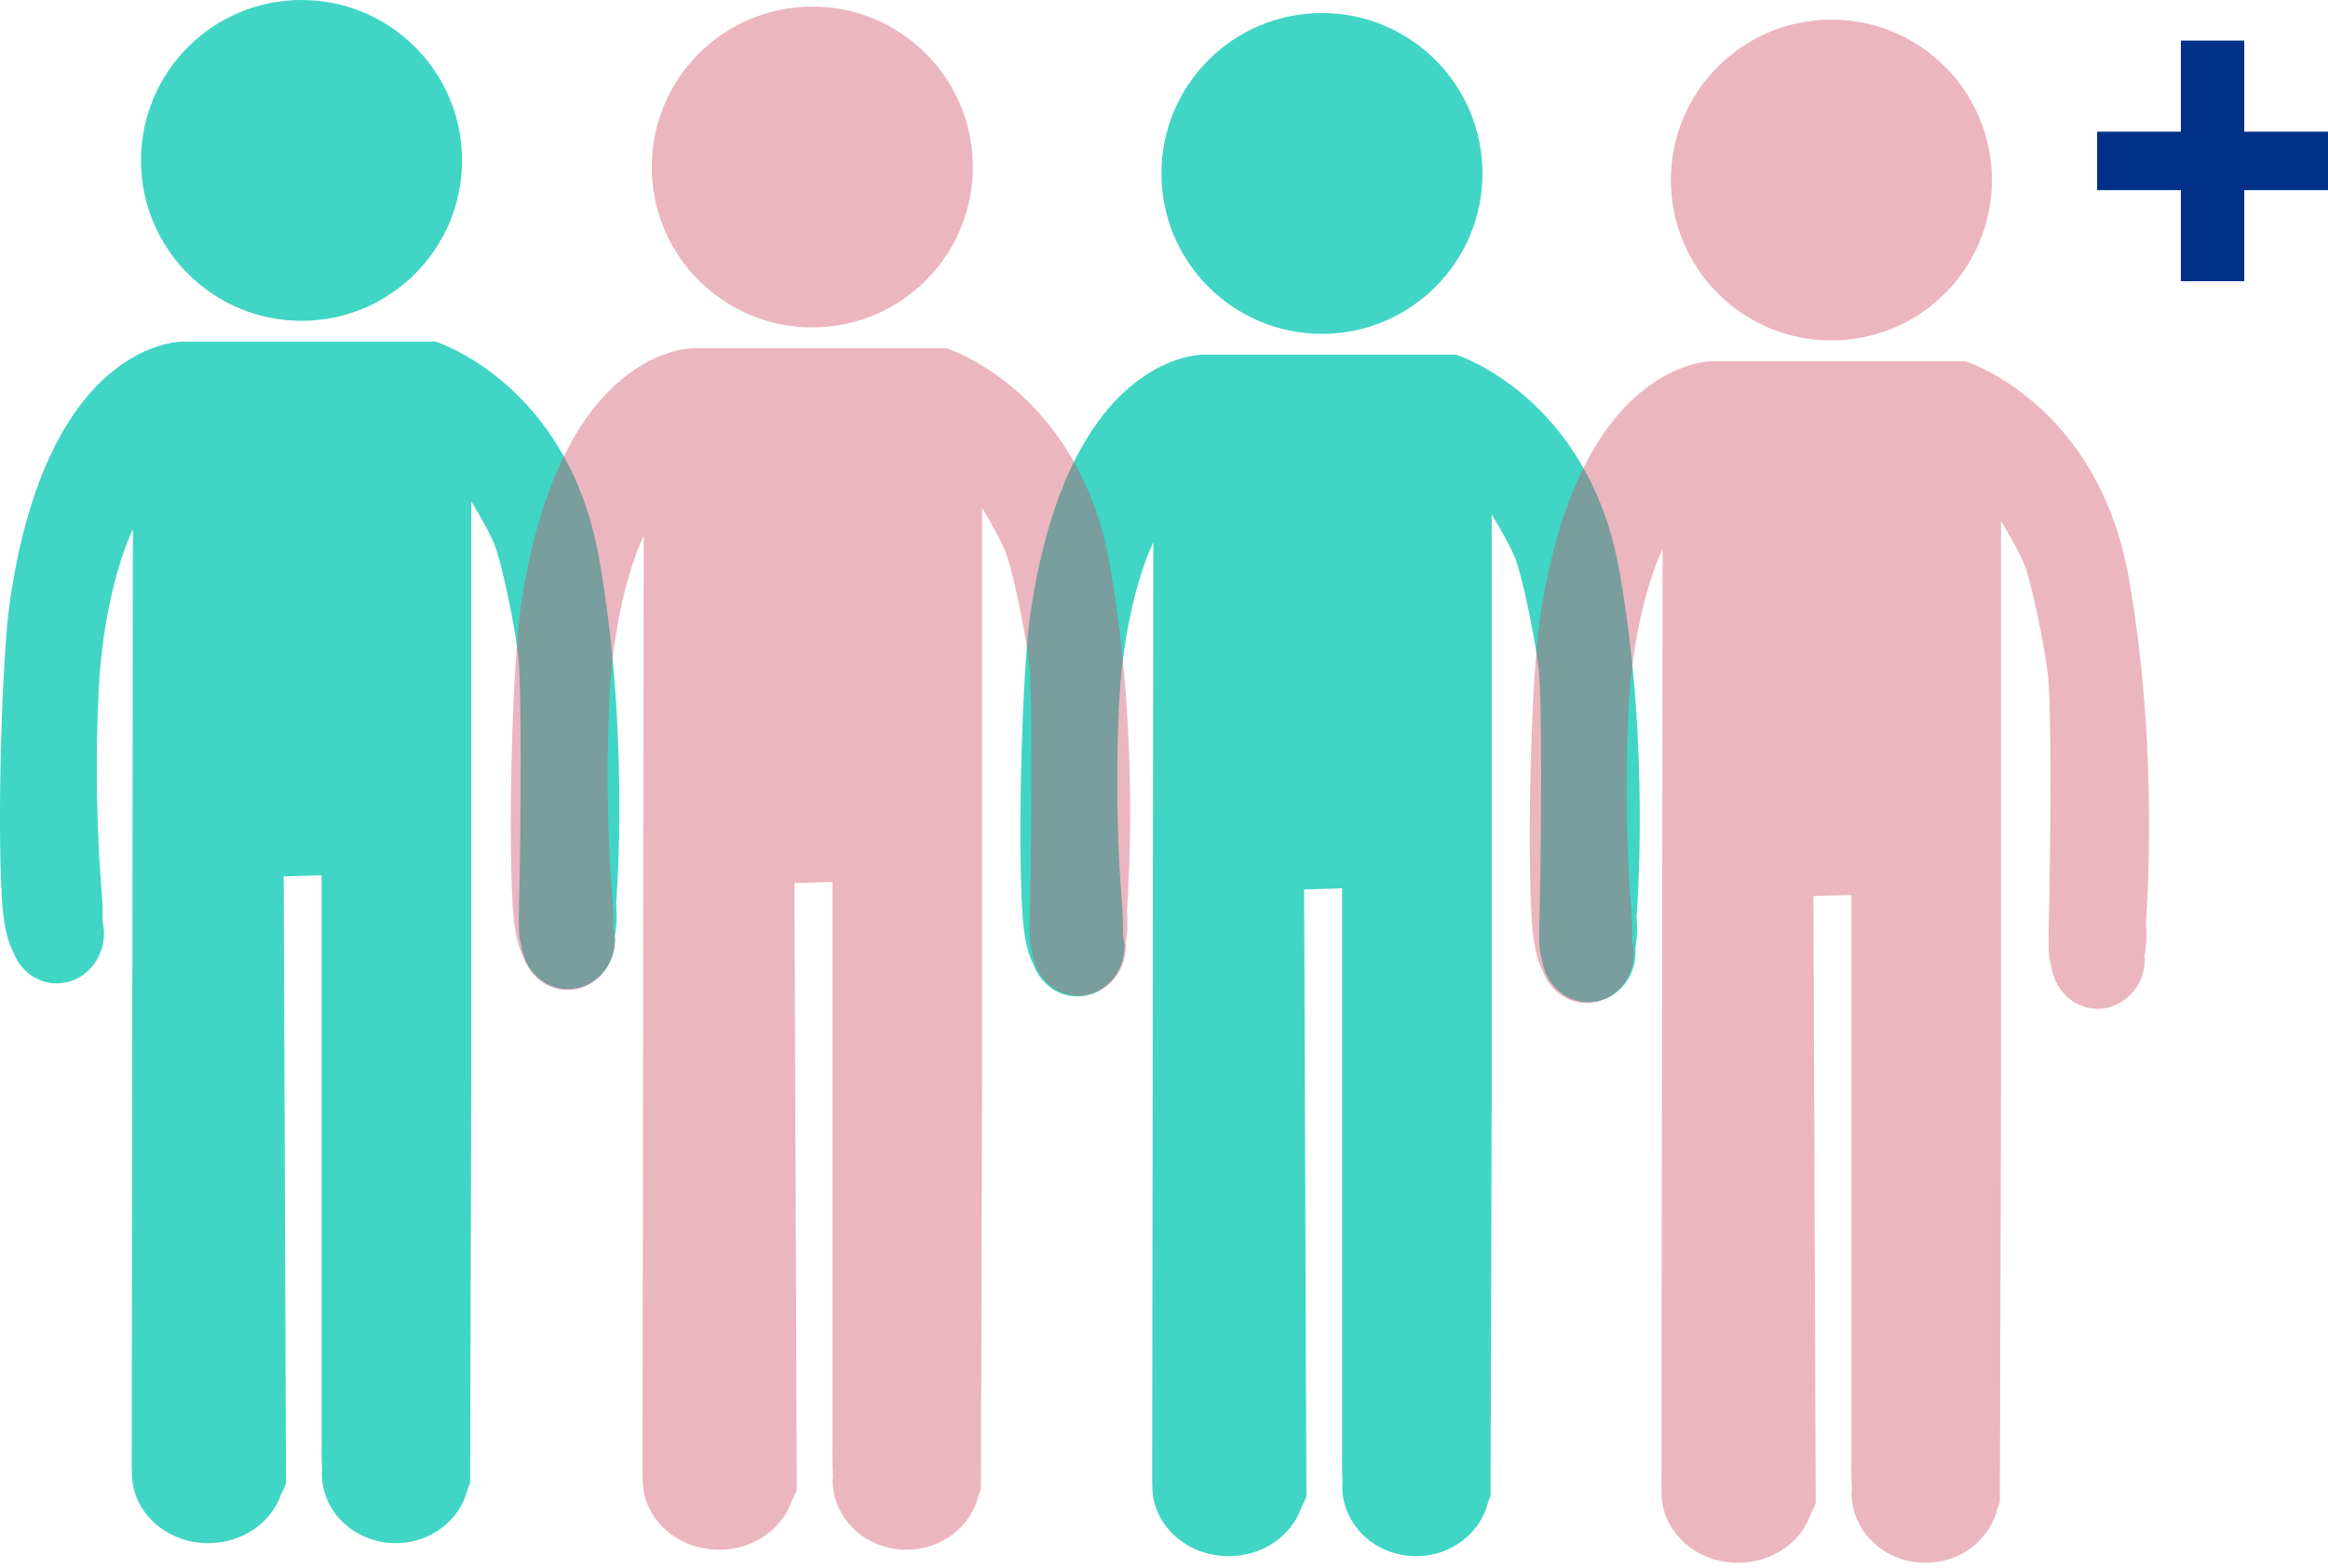
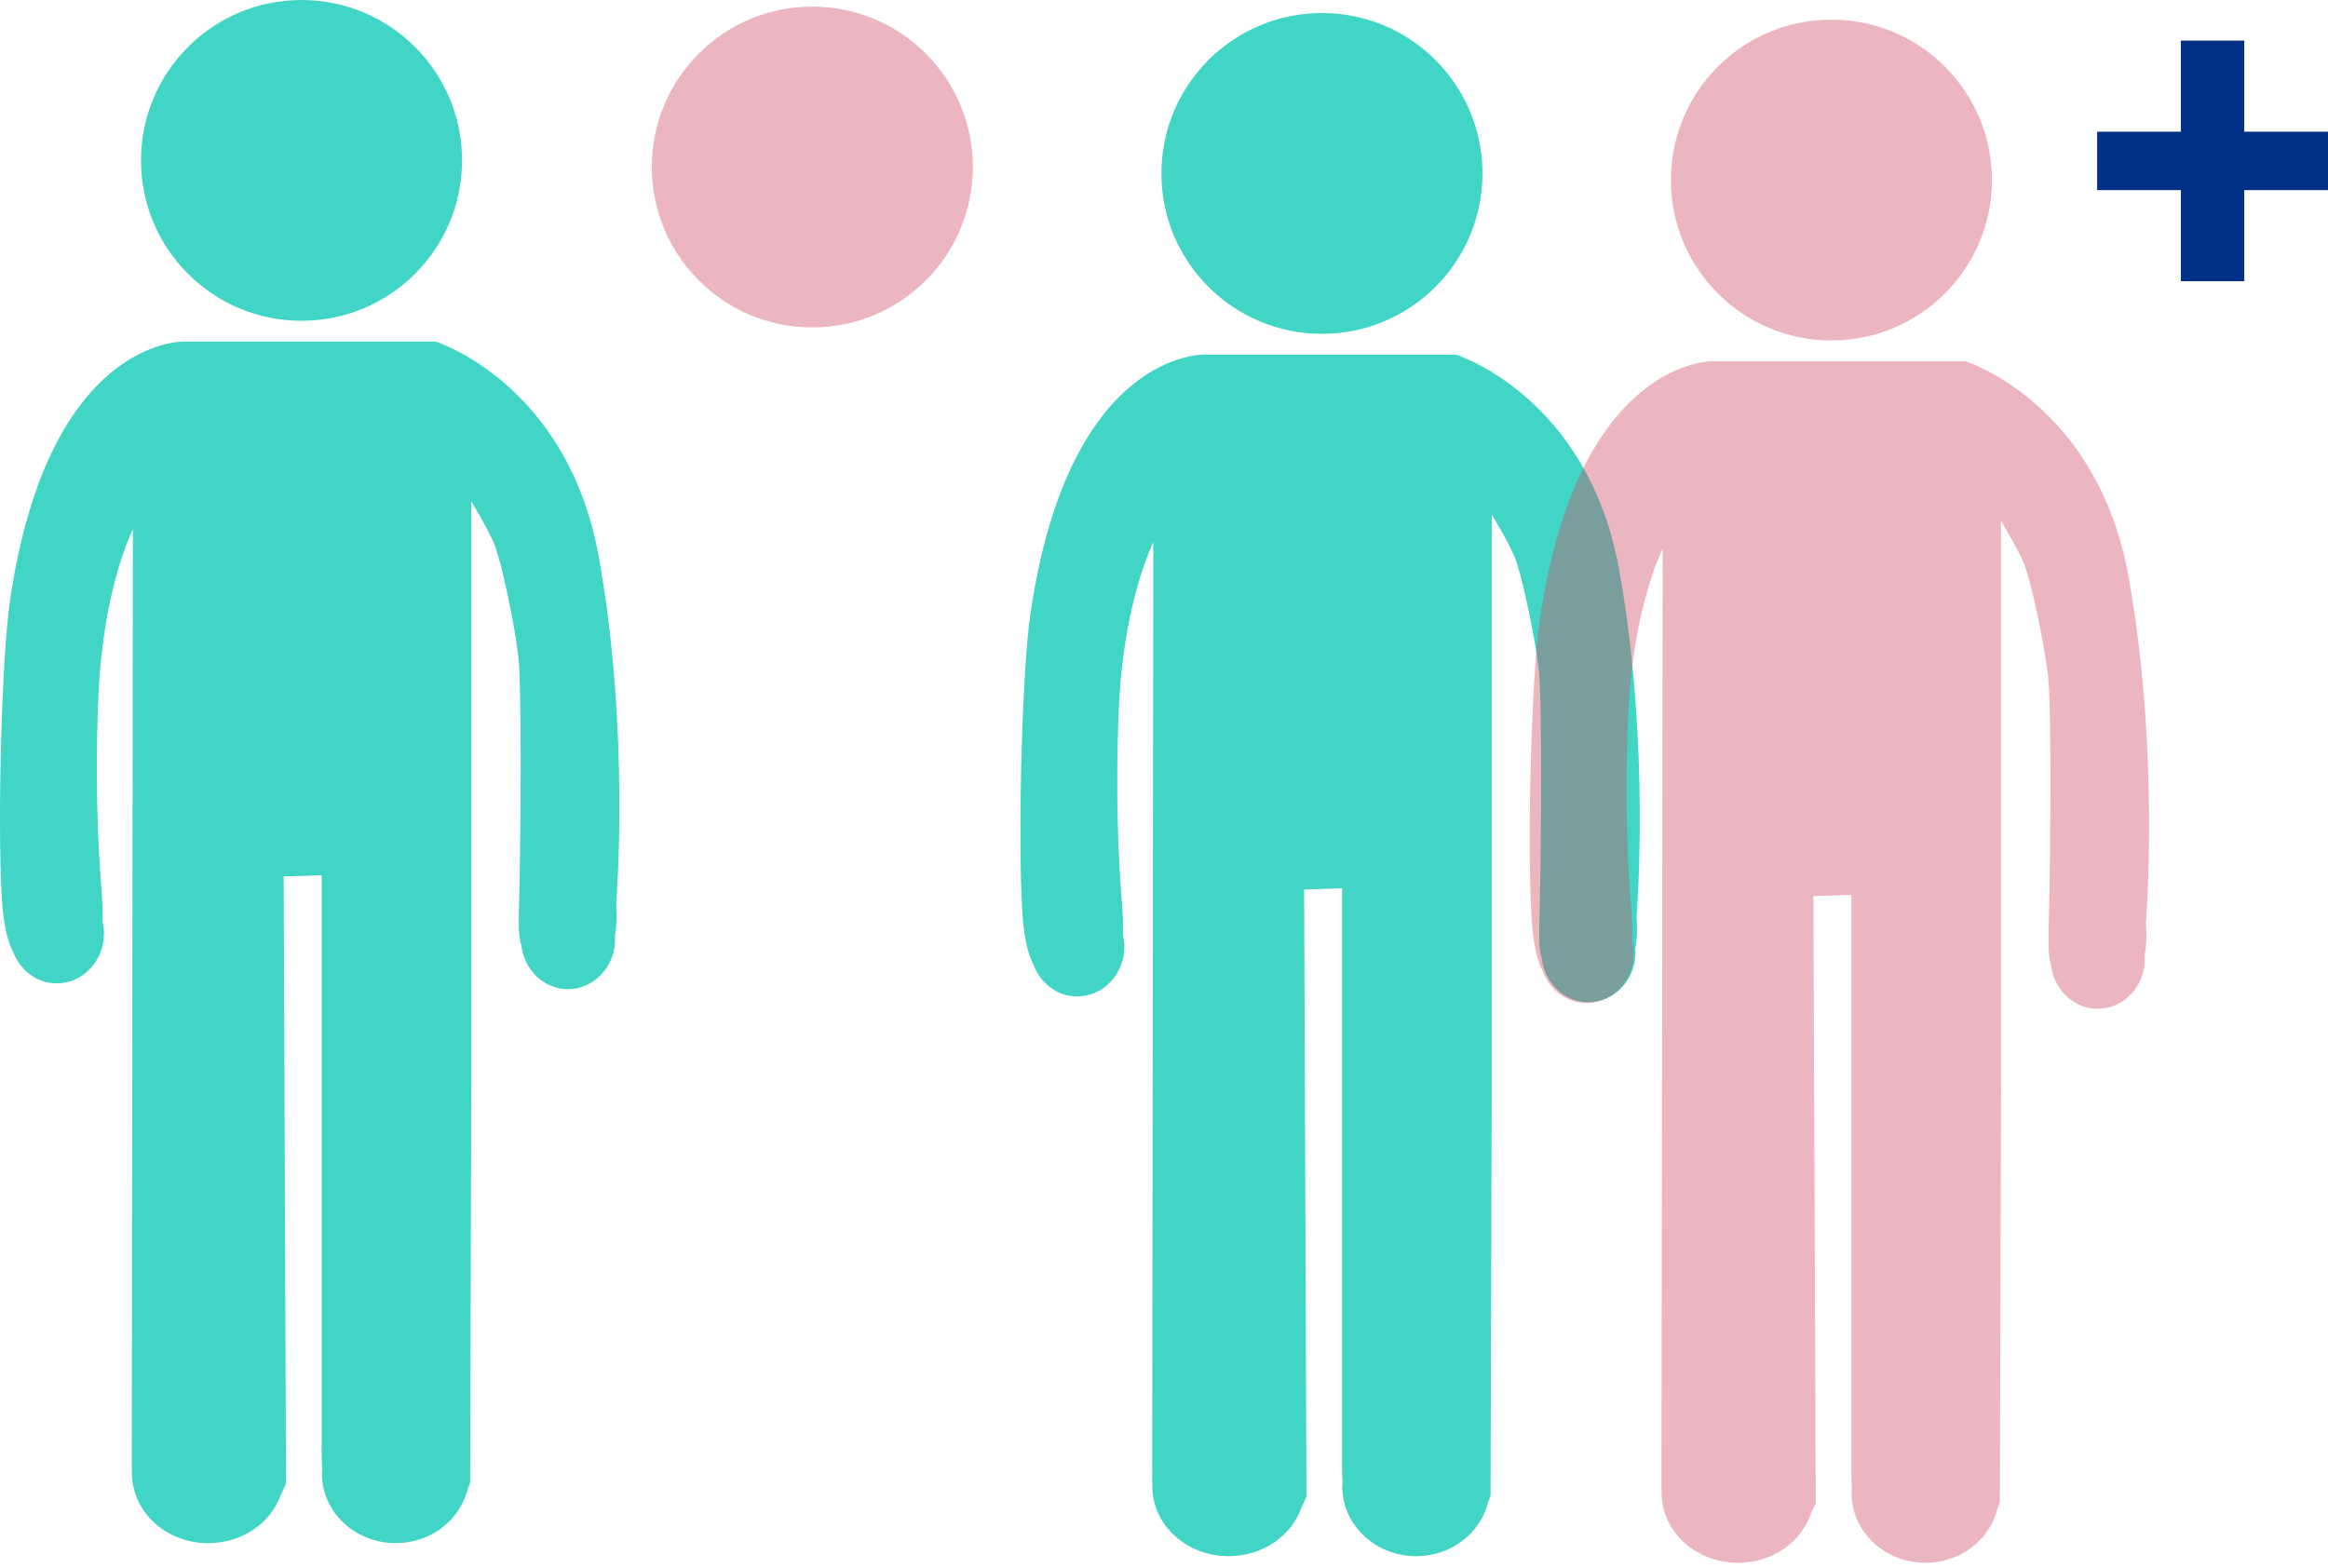
<svg xmlns="http://www.w3.org/2000/svg" width="239" height="161" viewBox="0 0 239 161" fill="none">
  <path d="M30.955 32.938C40.056 32.938 47.434 25.565 47.434 16.469C47.434 7.373 40.056 0 30.955 0C21.854 0 14.476 7.373 14.476 16.469C14.476 25.565 21.854 32.938 30.955 32.938Z" fill="#40D5C5" />
-   <path d="M63.27 92.681C63.27 92.325 64.694 75.212 61.49 57.269C58.302 39.326 44.722 35.073 44.722 35.073H18.85C18.85 35.073 4.947 34.65 1.014 61.759C0.217 67.266 -0.292 83.718 0.183 92.105C0.336 94.918 0.777 96.629 1.336 97.696C2.048 99.611 3.777 100.966 5.829 100.966C8.508 100.966 10.678 98.662 10.678 95.833C10.678 95.409 10.61 95.002 10.525 94.613C10.559 93.613 10.508 92.579 10.457 91.868C10.339 90.207 9.627 82.549 10.101 71.451C10.576 60.353 13.645 54.338 13.645 54.338L13.526 150.56C13.526 150.56 13.526 150.831 13.543 151.204C13.543 151.221 13.543 151.255 13.543 151.272C13.543 155.237 17.053 158.439 21.376 158.439C24.885 158.439 27.852 156.338 28.853 153.424C29.175 152.797 29.361 152.322 29.361 152.322L29.124 89.987L33.023 89.868V147.951C33.023 147.951 32.99 149.442 33.074 150.933C33.074 151.052 33.04 151.153 33.04 151.272C33.04 155.237 36.431 158.439 40.636 158.439C44.23 158.439 47.231 156.067 48.011 152.898C48.181 152.475 48.265 152.204 48.265 152.204L48.384 110.048V51.474C48.384 51.474 50.045 54.185 50.741 55.846C51.453 57.506 52.86 64.233 53.216 67.418C53.572 70.604 53.453 85.124 53.335 90.8C53.25 94.748 53.165 96.002 53.521 97.036C53.809 99.577 55.827 101.559 58.302 101.559C60.981 101.559 63.151 99.255 63.151 96.426C63.151 96.324 63.134 96.239 63.117 96.138C63.439 94.562 63.253 92.884 63.253 92.681H63.27Z" fill="#40D5C5" />
+   <path d="M63.27 92.681C63.27 92.325 64.694 75.212 61.49 57.269C58.302 39.326 44.722 35.073 44.722 35.073H18.85C18.85 35.073 4.947 34.65 1.014 61.759C0.217 67.266 -0.292 83.718 0.183 92.105C0.336 94.918 0.777 96.629 1.336 97.696C2.048 99.611 3.777 100.966 5.829 100.966C8.508 100.966 10.678 98.662 10.678 95.833C10.678 95.409 10.61 95.002 10.525 94.613C10.559 93.613 10.508 92.579 10.457 91.868C10.339 90.207 9.627 82.549 10.101 71.451C10.576 60.353 13.645 54.338 13.645 54.338L13.526 150.56C13.526 150.56 13.526 150.831 13.543 151.204C13.543 155.237 17.053 158.439 21.376 158.439C24.885 158.439 27.852 156.338 28.853 153.424C29.175 152.797 29.361 152.322 29.361 152.322L29.124 89.987L33.023 89.868V147.951C33.023 147.951 32.99 149.442 33.074 150.933C33.074 151.052 33.04 151.153 33.04 151.272C33.04 155.237 36.431 158.439 40.636 158.439C44.23 158.439 47.231 156.067 48.011 152.898C48.181 152.475 48.265 152.204 48.265 152.204L48.384 110.048V51.474C48.384 51.474 50.045 54.185 50.741 55.846C51.453 57.506 52.86 64.233 53.216 67.418C53.572 70.604 53.453 85.124 53.335 90.8C53.25 94.748 53.165 96.002 53.521 97.036C53.809 99.577 55.827 101.559 58.302 101.559C60.981 101.559 63.151 99.255 63.151 96.426C63.151 96.324 63.134 96.239 63.117 96.138C63.439 94.562 63.253 92.884 63.253 92.681H63.27Z" fill="#40D5C5" />
  <path d="M135.715 34.277C144.816 34.277 152.195 26.903 152.195 17.808C152.195 8.712 144.816 1.339 135.715 1.339C126.614 1.339 119.236 8.712 119.236 17.808C119.236 26.903 126.614 34.277 135.715 34.277Z" fill="#40D5C5" />
  <path d="M168.03 94.02C168.03 93.664 169.454 76.551 166.25 58.608C163.062 40.664 149.482 36.412 149.482 36.412H123.61C123.61 36.412 109.707 35.988 105.774 63.098C104.977 68.604 104.468 85.056 104.943 93.444C105.096 96.256 105.537 97.968 106.096 99.035C106.808 100.95 108.537 102.305 110.589 102.305C113.268 102.305 115.438 100.001 115.438 97.171C115.438 96.748 115.37 96.341 115.285 95.951C115.319 94.951 115.268 93.918 115.217 93.206C115.099 91.546 114.387 83.887 114.861 72.789C115.336 61.691 118.405 55.676 118.405 55.676L118.286 151.899C118.286 151.899 118.286 152.17 118.303 152.543C118.303 152.559 118.303 152.593 118.303 152.61C118.303 156.575 121.813 159.777 126.136 159.777C129.645 159.777 132.612 157.676 133.613 154.762C133.935 154.135 134.121 153.661 134.121 153.661L133.884 91.326L137.783 91.207V149.289C137.783 149.289 137.75 150.78 137.834 152.271C137.834 152.39 137.8 152.492 137.8 152.61C137.8 156.575 141.191 159.777 145.396 159.777C148.99 159.777 151.991 157.405 152.771 154.237C152.941 153.813 153.025 153.542 153.025 153.542L153.144 111.387V52.813C153.144 52.813 154.805 55.524 155.501 57.184C156.213 58.845 157.62 65.571 157.976 68.757C158.332 71.942 158.213 86.463 158.095 92.139C158.01 96.087 157.925 97.341 158.281 98.374C158.569 100.916 160.587 102.898 163.062 102.898C165.741 102.898 167.911 100.594 167.911 97.764C167.911 97.662 167.894 97.578 167.877 97.476C168.199 95.9 168.013 94.223 168.013 94.02H168.03Z" fill="#40D5C5" />
  <g style="mix-blend-mode:multiply" opacity="0.41">
    <path d="M188.019 34.955C197.12 34.955 204.498 27.581 204.498 18.485C204.498 9.39 197.12 2.016 188.019 2.016C178.917 2.016 171.539 9.39 171.539 18.485C171.539 27.581 178.917 34.955 188.019 34.955Z" fill="#CD4B62" />
    <path d="M220.316 94.697C220.316 94.341 221.741 77.229 218.536 59.285C215.349 41.342 201.769 37.089 201.769 37.089H175.896C175.896 37.089 161.994 36.666 158.061 63.775C157.264 69.282 156.755 85.734 157.23 94.121C157.382 96.934 157.823 98.645 158.383 99.713C159.095 101.627 160.824 102.983 162.876 102.983C165.554 102.983 167.725 100.678 167.725 97.849C167.725 97.425 167.657 97.019 167.572 96.629C167.606 95.629 167.555 94.596 167.504 93.884C167.385 92.224 166.673 84.565 167.148 73.467C167.623 62.369 170.692 56.354 170.692 56.354L170.573 152.576C170.573 152.576 170.573 152.848 170.59 153.22C170.59 153.237 170.59 153.271 170.59 153.288C170.59 157.253 174.099 160.455 178.423 160.455C181.932 160.455 184.899 158.354 185.899 155.44C186.222 154.813 186.408 154.339 186.408 154.339L186.171 92.003L190.07 91.885V149.967C190.07 149.967 190.036 151.458 190.121 152.949C190.121 153.068 190.087 153.169 190.087 153.288C190.087 157.253 193.478 160.455 197.683 160.455C201.277 160.455 204.278 158.083 205.058 154.915C205.227 154.491 205.312 154.22 205.312 154.22L205.431 112.064V53.491C205.431 53.491 207.092 56.202 207.787 57.862C208.499 59.523 209.907 66.249 210.263 69.435C210.619 72.62 210.5 87.141 210.381 92.817C210.297 96.764 210.212 98.018 210.568 99.052C210.856 101.593 212.874 103.576 215.349 103.576C218.028 103.576 220.198 101.271 220.198 98.442C220.198 98.34 220.181 98.255 220.164 98.154C220.486 96.578 220.3 94.901 220.3 94.697H220.316Z" fill="#CD4B62" />
  </g>
  <g style="mix-blend-mode:multiply" opacity="0.41">
    <path d="M83.394 33.616C92.496 33.616 99.874 26.242 99.874 17.147C99.874 8.051 92.496 0.678 83.394 0.678C74.293 0.678 66.915 8.051 66.915 17.147C66.915 26.242 74.293 33.616 83.394 33.616Z" fill="#CD4B62" />
-     <path d="M115.709 93.359C115.709 93.003 117.133 75.89 113.929 57.947C110.741 40.004 97.161 35.751 97.161 35.751H71.289C71.289 35.751 57.387 35.327 53.453 62.437C52.656 67.944 52.148 84.396 52.623 92.783C52.775 95.595 53.216 97.307 53.775 98.374C54.487 100.289 56.217 101.644 58.268 101.644C60.947 101.644 63.117 99.34 63.117 96.51C63.117 96.087 63.049 95.68 62.965 95.29C62.998 94.291 62.948 93.257 62.897 92.546C62.778 90.885 62.066 83.227 62.541 72.129C63.015 61.031 66.084 55.016 66.084 55.016L65.966 151.238C65.966 151.238 65.966 151.509 65.982 151.882C65.982 151.899 65.982 151.933 65.982 151.95C65.982 155.914 69.492 159.117 73.815 159.117C77.325 159.117 80.292 157.016 81.292 154.101C81.614 153.474 81.801 153 81.801 153L81.563 90.665L85.463 90.546V148.629C85.463 148.629 85.429 150.12 85.514 151.611C85.514 151.729 85.48 151.831 85.48 151.95C85.48 155.914 88.871 159.117 93.075 159.117C96.669 159.117 99.67 156.745 100.45 153.576C100.62 153.153 100.705 152.881 100.705 152.881L100.823 110.726V52.152C100.823 52.152 102.485 54.863 103.18 56.524C103.892 58.184 105.299 64.911 105.655 68.096C106.011 71.281 105.893 85.802 105.774 91.478C105.689 95.426 105.604 96.68 105.96 97.713C106.249 100.255 108.266 102.237 110.741 102.237C113.42 102.237 115.59 99.933 115.59 97.103C115.59 97.002 115.573 96.917 115.556 96.815C115.879 95.24 115.692 93.562 115.692 93.359H115.709Z" fill="#CD4B62" />
  </g>
  <path d="M223.894 28.872V19.519H215.298V13.521H223.894V4.168H230.404V13.521H239V19.519H230.404V28.872H223.894Z" fill="#003087" />
</svg>